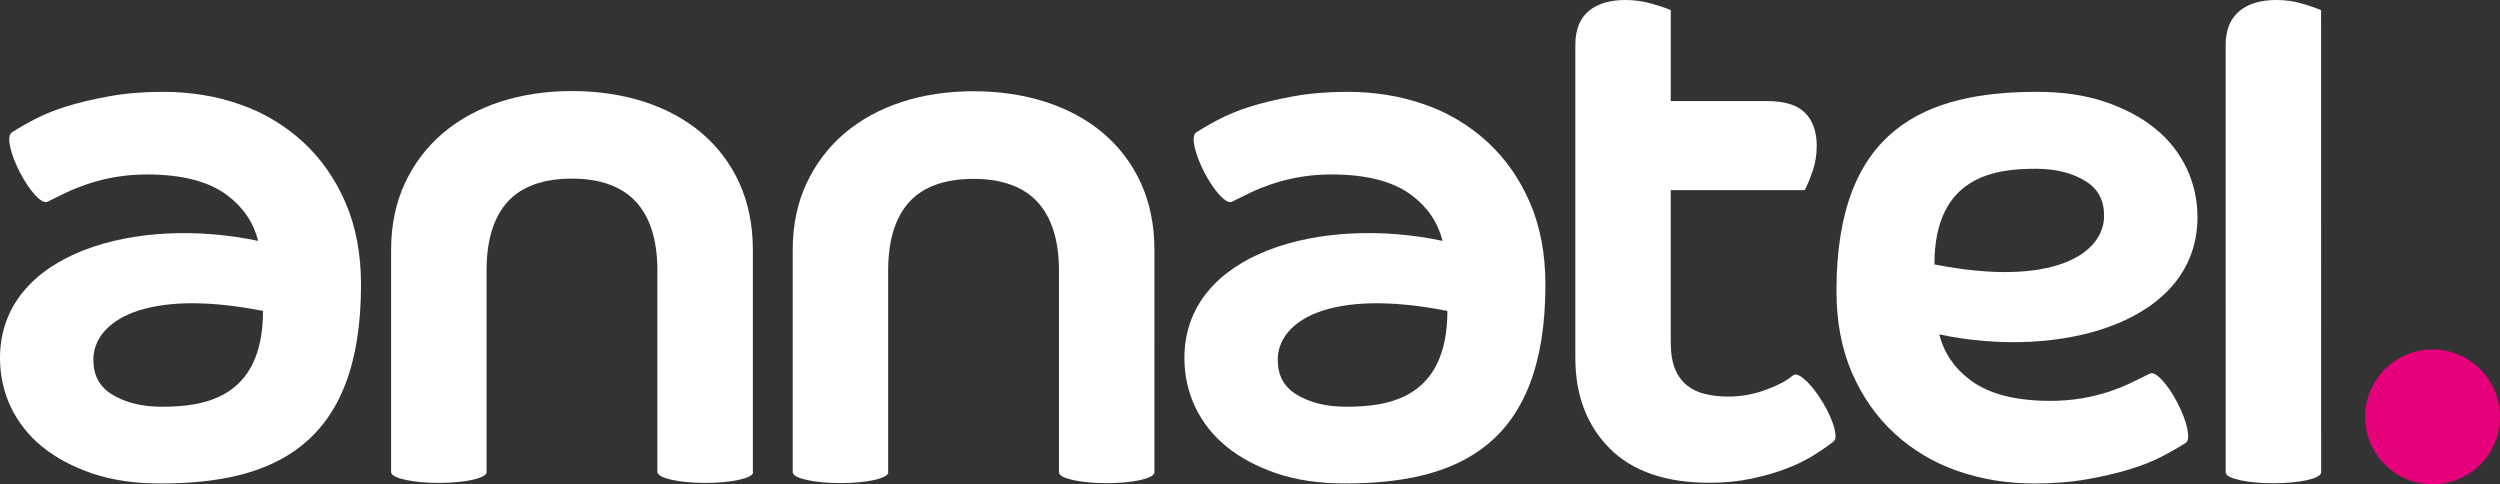
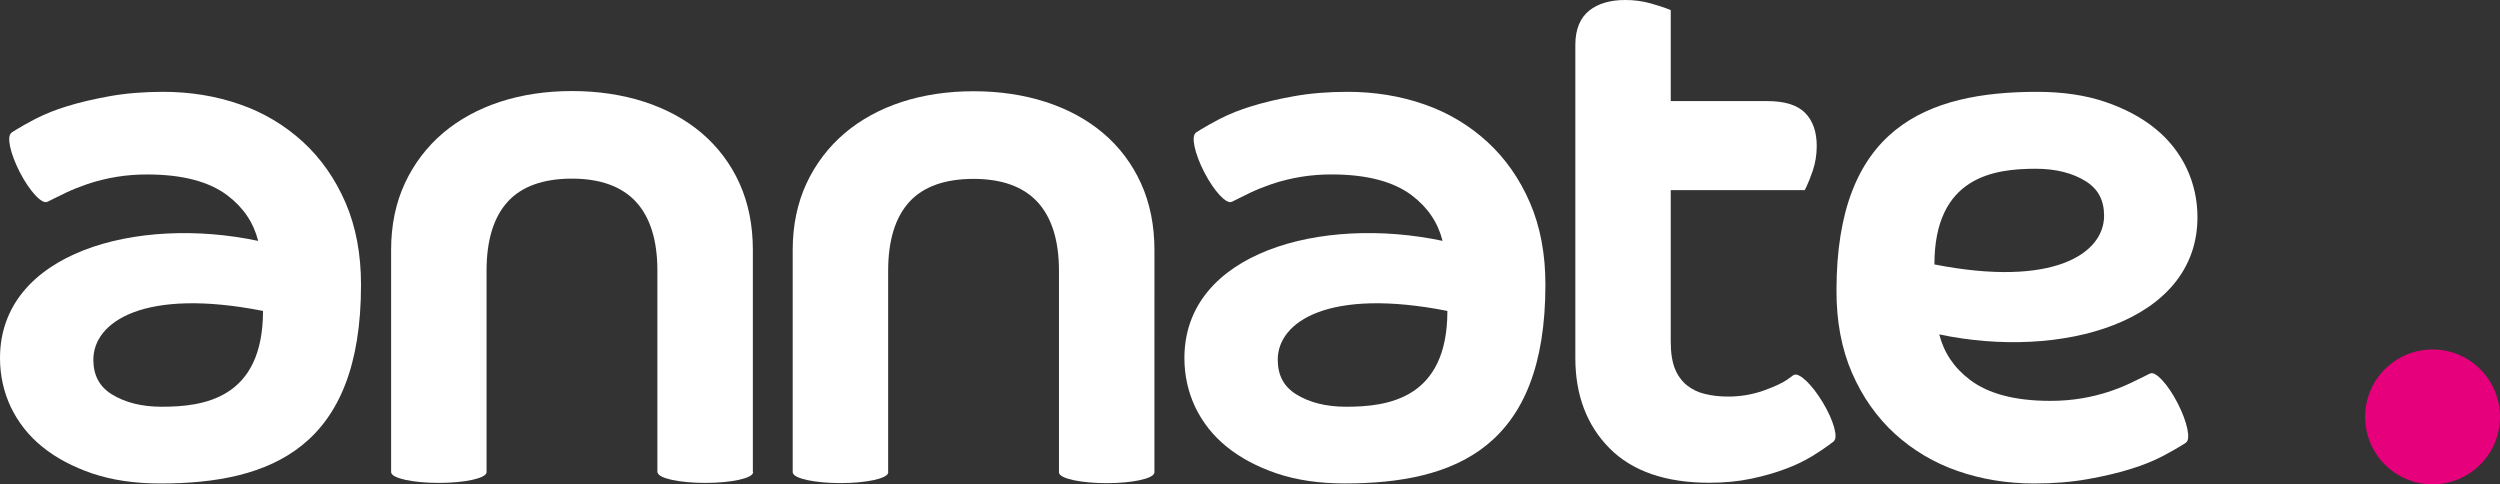
<svg xmlns="http://www.w3.org/2000/svg" version="1.1" id="Layer_1" x="0px" y="0px" width="583px" height="112.946px" viewBox="-14 340.054 583 112.946" style="enable-background:new -14 340.054 583 112.946;" xml:space="preserve">
  <rect x="-14" y="340.054" width="583" height="112.946" fill="#333333" stroke="none" />
  <style type="text/css">
	.st0{fill:#FFFFFF;}
	.st1{fill:#E6007C;}
</style>
  <g>
    <path class="st0" d="M161.566,449.998v-51.681c0-5.751-1.057-10.978-3.135-15.554   c-2.038-4.507-5.053-8.503-8.827-11.7c-3.75-3.171-8.267-5.629-13.431-7.291   c-5.127-1.649-10.774-2.485-16.783-2.485c-6.017,0-11.628,0.84-16.706,2.485   c-5.109,1.672-9.6,4.12-13.345,7.287c-3.779,3.206-6.816,7.195-8.9,11.691   c-2.141,4.567-3.23,9.808-3.23,15.563v51.97h0.032   c0.23,1.333,5.105,2.385,11.104,2.385c5.999,0,10.874-1.062,11.104-2.385h0.018   v-0.072v-0.027v-47.059c0-7.061,1.667-12.468,4.956-16.055   c3.253-3.555,8.285-5.358,14.962-5.358c6.564,0,11.574,1.807,14.881,5.367   c3.343,3.591,5.037,8.99,5.037,16.046v47.159h0.077   c0.226,1.333,5.105,2.385,11.104,2.385c6.144,0,11.131-1.107,11.131-2.48   c-0.005-0.067-0.02-0.132-0.045-0.194" />
    <path class="st0" d="M255.215,398.353c0-5.751-1.057-10.978-3.135-15.545   c-2.036-4.508-5.049-8.507-8.823-11.705c-3.75-3.171-8.267-5.624-13.431-7.287   c-5.127-1.653-10.774-2.485-16.787-2.485c-6.008,0-11.628,0.836-16.706,2.485   c-5.109,1.662-9.595,4.12-13.34,7.287c-3.778,3.206-6.815,7.196-8.9,11.691   c-2.141,4.572-3.235,9.808-3.235,15.558v51.975h0.045   c0.235,1.324,5.109,2.385,11.104,2.385c5.999,0,10.878-1.062,11.109-2.385v-0.018   c0-0.027,0.018-0.05,0.018-0.081c0-0.032-0.009-0.063-0.018-0.09v-46.96   c0-7.065,1.671-12.468,4.956-16.06c3.253-3.551,8.29-5.349,14.962-5.349   c6.569,0,11.574,1.798,14.881,5.358c3.338,3.6,5.037,8.994,5.037,16.051v47.028   l-0.014,0.032l0.014,0.041v0.063h0.018c0.23,1.324,5.105,2.385,11.104,2.385   s10.874-1.062,11.104-2.385h0.032l0.005-51.984V398.353z" />
    <path class="st0" d="M23.704,434.905c-4.635,0-8.556-0.98-11.655-2.914   c-2.878-1.793-4.278-4.436-4.278-8.059c0-8.854,11.85-16.828,39.565-11.371   C47.335,433.161,33.294,434.905,23.704,434.905 M66.571,387.299   c-2.408-5.561-5.755-10.336-9.952-14.185c-4.249-3.882-9.249-6.853-14.691-8.728   c-5.52-1.934-11.542-2.918-17.899-2.918c-4.499,0-8.701,0.343-12.496,1.025   c-3.777,0.678-7.138,1.477-10.002,2.372c-2.528,0.762-4.983,1.748-7.337,2.945   c-1.947,1.021-3.338,1.807-4.256,2.381l-1.31,0.813l0.023,0.05   c-1.134,0.768-0.28,4.798,1.97,9.162c2.304,4.454,5.177,7.54,6.415,6.894   c0.014,0,0.018-0.023,0.027-0.027l0.014,0.027l1.464-0.736   c0.655-0.33,1.676-0.827,3.045-1.482c1.324-0.632,2.936-1.269,4.798-1.915   c4.509-1.511,9.236-2.267,13.991-2.236c8.109,0,14.393,1.644,18.662,4.883   c3.713,2.819,6.072,6.302,7.169,10.607C18.025,390.267-14,398.886-14,423.566   c0,3.989,0.836,7.806,2.485,11.339c1.717,3.614,4.226,6.795,7.341,9.306   c3.185,2.602,7.138,4.703,11.728,6.266c4.581,1.545,9.898,2.327,15.811,2.327   c25.899,0,46.824-8.439,46.824-46.328C70.194,399.302,68.974,392.851,66.571,387.299" />
    <path class="st0" d="M460.741,379.407c4.63,0,8.552,0.976,11.651,2.909   c2.882,1.798,4.283,4.427,4.283,8.05c0,8.841-11.85,16.796-39.569,11.353   C437.105,381.151,451.146,379.407,460.741,379.407 M417.87,426.968   c2.408,5.561,5.755,10.336,9.948,14.185c4.25,3.884,9.251,6.855,14.696,8.728   c5.52,1.934,11.538,2.923,17.899,2.923c4.499,0,8.701-0.348,12.496-1.025   c3.781-0.673,7.138-1.473,10.002-2.372c2.527-0.762,4.982-1.744,7.337-2.936   c1.943-1.039,3.343-1.821,4.256-2.394l1.31-0.813l-0.018-0.045   c1.125-0.768,0.271-4.802-1.974-9.162c-2.299-4.454-5.173-7.54-6.415-6.898   c-0.018,0.009-0.018,0.023-0.027,0.027l-0.023-0.023l-1.459,0.732   c-0.655,0.334-1.672,0.827-3.049,1.486c-3.53,1.666-7.268,2.85-11.113,3.519   c-2.53,0.435-5.094,0.646-7.662,0.632c-8.114,0-14.393-1.644-18.667-4.897   c-3.713-2.81-6.072-6.297-7.169-10.603c28.181,5.963,60.21-2.656,60.21-27.331   c0-3.989-0.836-7.797-2.485-11.33c-1.712-3.616-4.22-6.797-7.337-9.306   c-3.185-2.607-7.133-4.707-11.732-6.266c-4.581-1.55-9.893-2.331-15.807-2.331   c-25.899,0-46.82,8.434-46.82,46.323c-0.023,7.174,1.197,13.629,3.6,19.177" />
    <path class="st0" d="M299.907,434.905c-4.635,0-8.556-0.98-11.655-2.914   c-2.878-1.793-4.283-4.436-4.283-8.059c0-8.854,11.85-16.828,39.565-11.371   C323.534,433.161,309.498,434.905,299.907,434.905 M342.774,387.299   c-2.403-5.561-5.751-10.336-9.948-14.185c-4.249-3.882-9.249-6.853-14.691-8.728   c-5.52-1.934-11.542-2.918-17.899-2.918c-4.504,0-8.701,0.343-12.5,1.025   c-3.781,0.673-7.138,1.477-10.002,2.372c-2.524,0.761-4.976,1.743-7.327,2.936   c-1.947,1.025-3.343,1.816-4.26,2.385l-1.31,0.813l0.023,0.05   c-1.129,0.773-0.276,4.798,1.97,9.162c2.299,4.454,5.173,7.54,6.424,6.894   l0.023-0.027l0.009,0.027l1.464-0.732c0.66-0.334,1.676-0.831,3.049-1.491   c1.324-0.632,2.936-1.265,4.793-1.911c4.508-1.505,9.233-2.261,13.986-2.236   c8.109,0,14.388,1.644,18.667,4.883c3.709,2.823,6.067,6.302,7.165,10.607   c-28.176-5.963-60.206,2.652-60.206,27.331c0,3.989,0.831,7.806,2.476,11.339   c1.718,3.615,4.229,6.796,7.346,9.306c3.185,2.602,7.138,4.703,11.732,6.266   c4.581,1.545,9.893,2.327,15.807,2.327c25.904,0,46.824-8.439,46.824-46.323   c0.014-7.169-1.206-13.62-3.614-19.173" />
    <path class="st0" d="M411.102,433.943c-2.53-4.233-5.539-7.093-6.776-6.46l-0.005-0.018   l-0.036,0.023h-0.004l-0.014,0.014l-1.414,1.03   c-1.093,0.786-2.954,1.662-5.566,2.602c-2.697,0.949-5.539,1.423-8.398,1.4   c-1.857,0-3.65-0.203-5.331-0.619c-1.522-0.35-2.946-1.035-4.17-2.006   c-1.213-1.001-2.156-2.29-2.742-3.75c-0.682-1.608-1.03-3.763-1.03-6.401   v-35.359H406.86l0.456-0.922c0.361-0.732,0.827-1.915,1.419-3.61   c0.605-1.771,0.926-3.718,0.926-5.773c0-3.325-0.922-5.927-2.733-7.739   c-1.839-1.834-4.753-2.733-8.9-2.733h-22.412v-21.214l-1.057-0.416   c-0.614-0.244-1.807-0.623-3.546-1.129c-1.96-0.55-3.987-0.822-6.022-0.809   c-3.465,0-6.279,0.813-8.33,2.426c-2.182,1.717-3.293,4.418-3.293,8.041v73.049   c0,8.61,2.679,15.676,7.96,21.007c5.286,5.344,13.105,8.055,23.265,8.055   c3.524,0,6.812-0.316,9.817-0.949c2.936-0.619,5.642-1.4,8.05-2.313   c2.148-0.793,4.217-1.785,6.18-2.964c1.662-1.035,2.927-1.875,3.849-2.57   l1.211-0.913l-0.023-0.036c0.998-0.894-0.09-4.798-2.575-8.945" />
    <path class="st1" d="M537.549,437.277c-0.001-8.685,7.038-15.727,15.723-15.728   c8.685-0.001,15.727,7.038,15.728,15.723l0,0   c0.001,8.685-7.038,15.727-15.723,15.728   c-8.685,0.001-15.727-7.038-15.728-15.723l0,0" />
-     <path class="st0" d="M527.28,342.421l-1.048-0.42c-1.139-0.42-2.293-0.797-3.46-1.129   c-1.802-0.542-3.808-0.818-5.954-0.818c-3.587,0-6.456,0.849-8.52,2.53   c-2.168,1.762-3.275,4.441-3.275,7.937l0.009,99.703l-0.009,0.032l0.009,0.041   v0.059h0.014c0.235,1.328,5.114,2.39,11.104,2.39   c5.999,0,10.878-1.062,11.104-2.39h0.036L527.28,342.421z" />
  </g>
</svg>